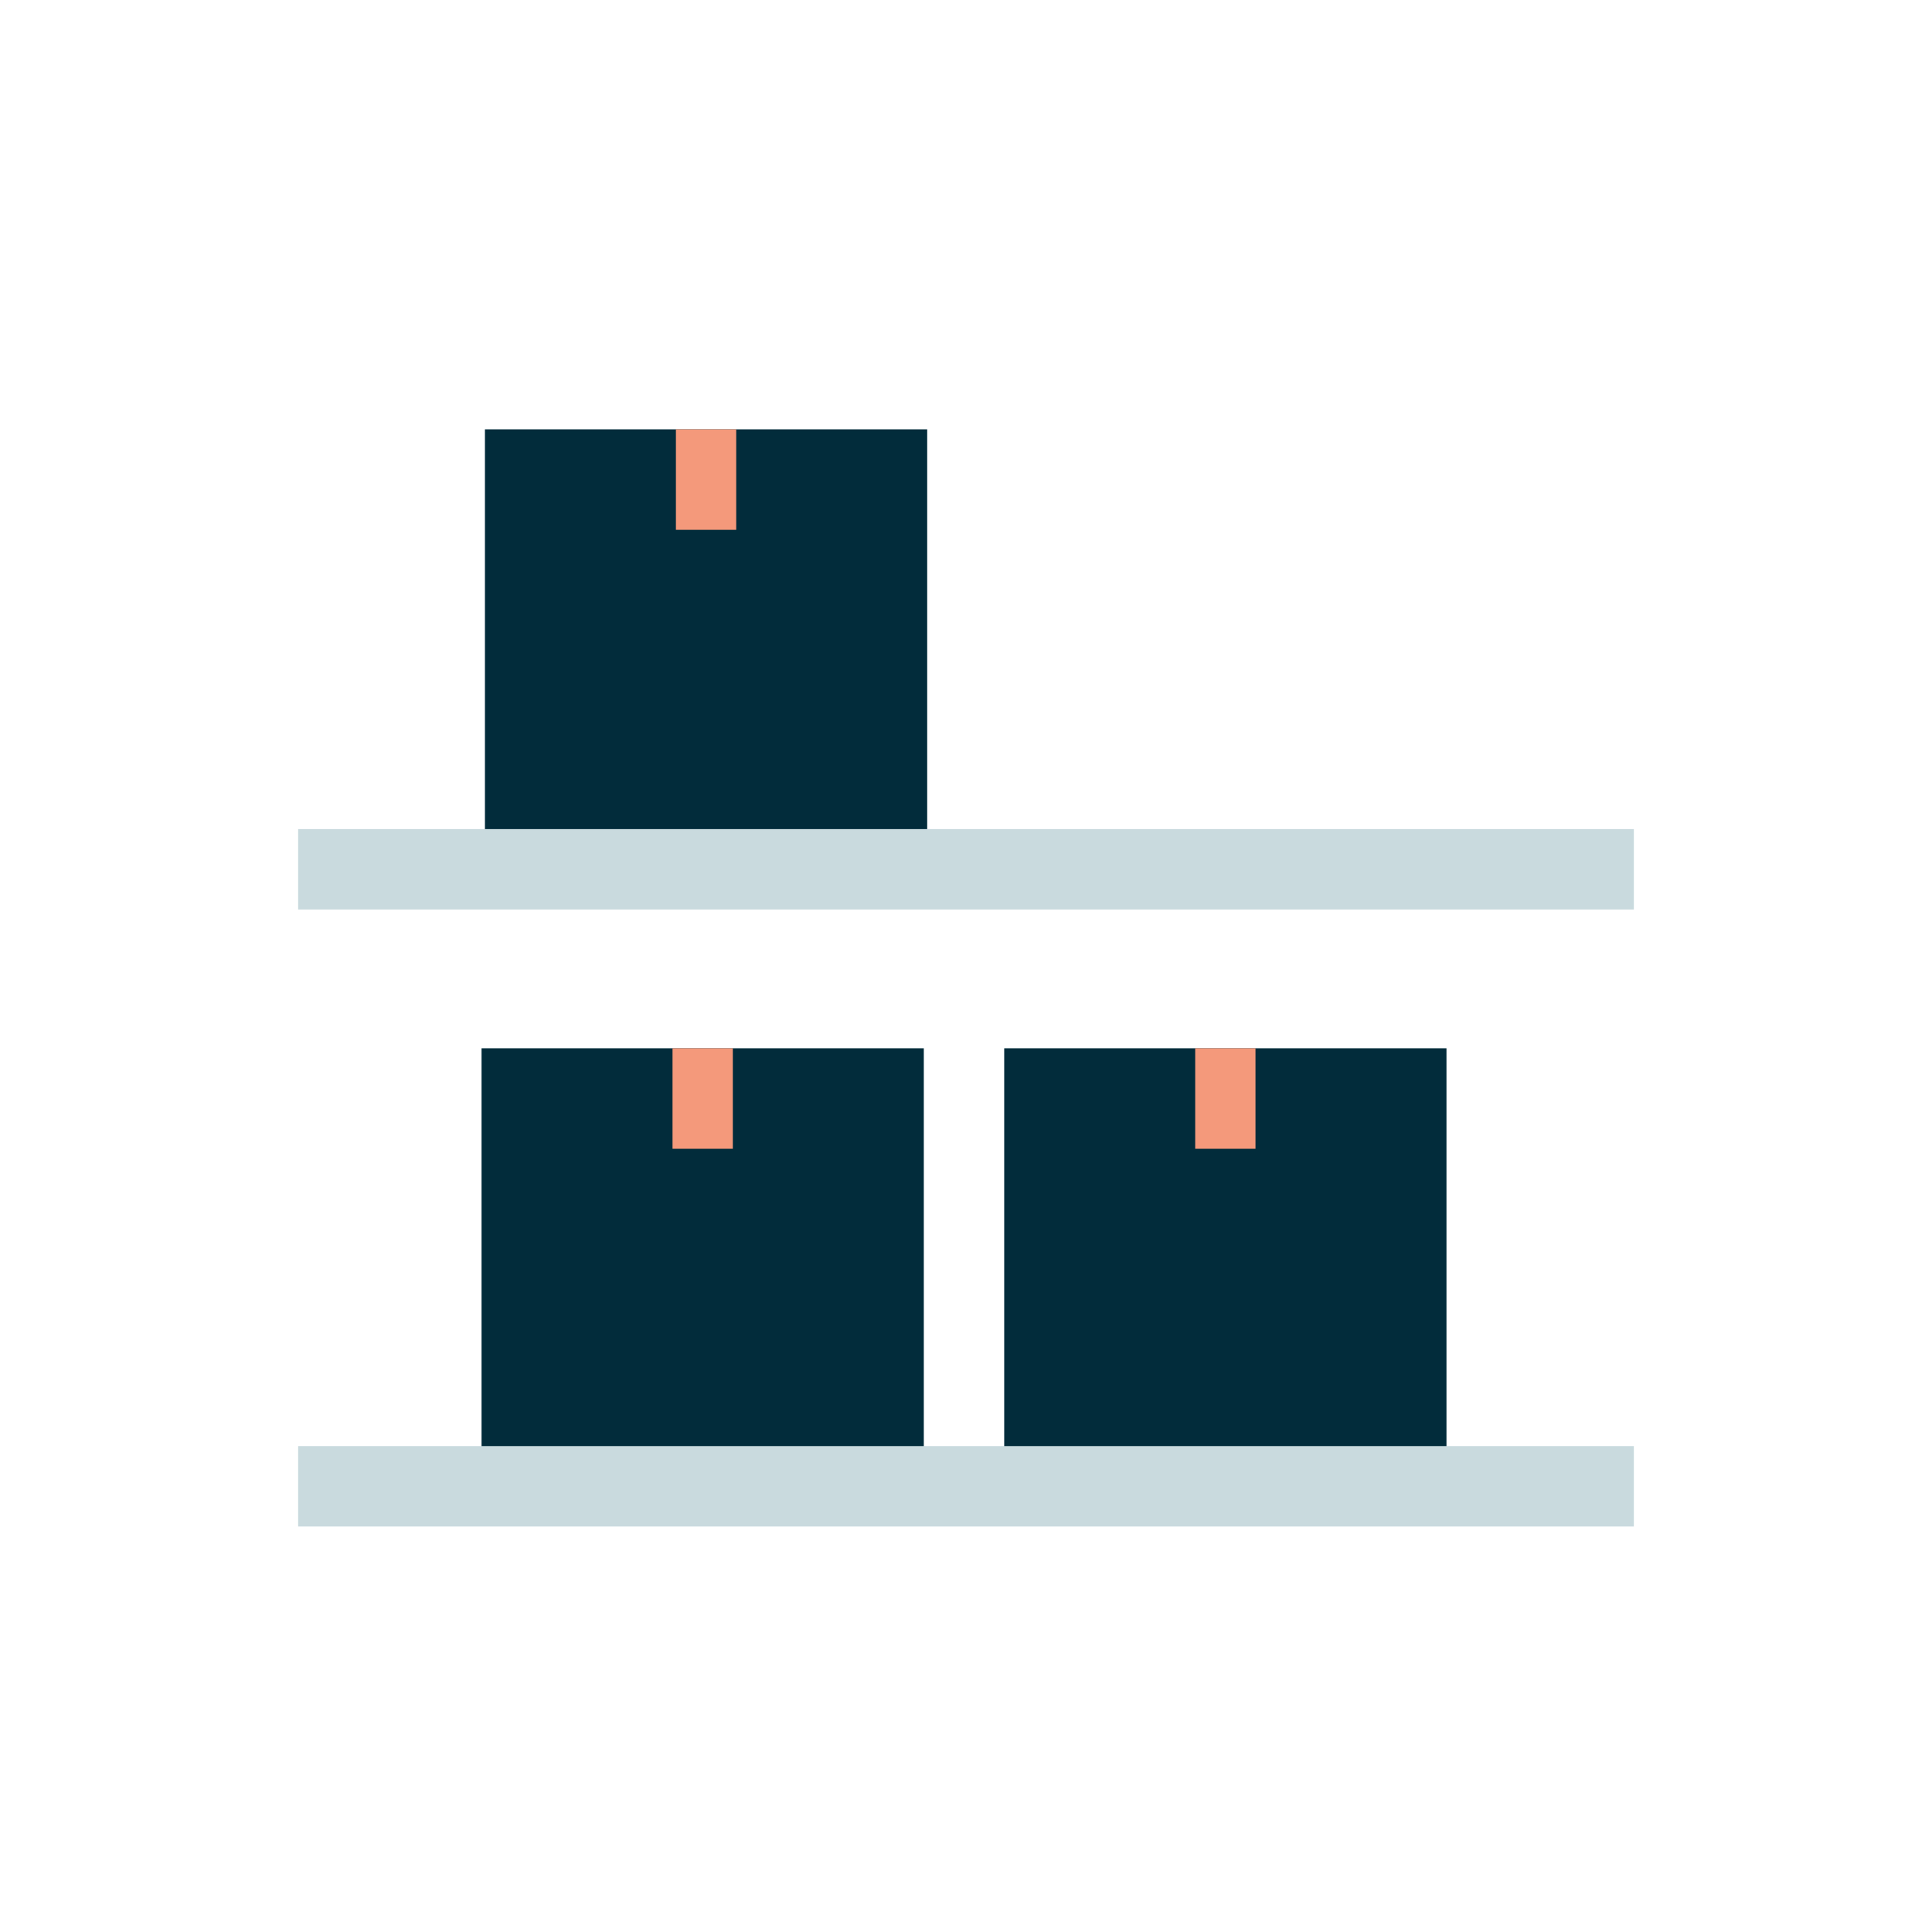
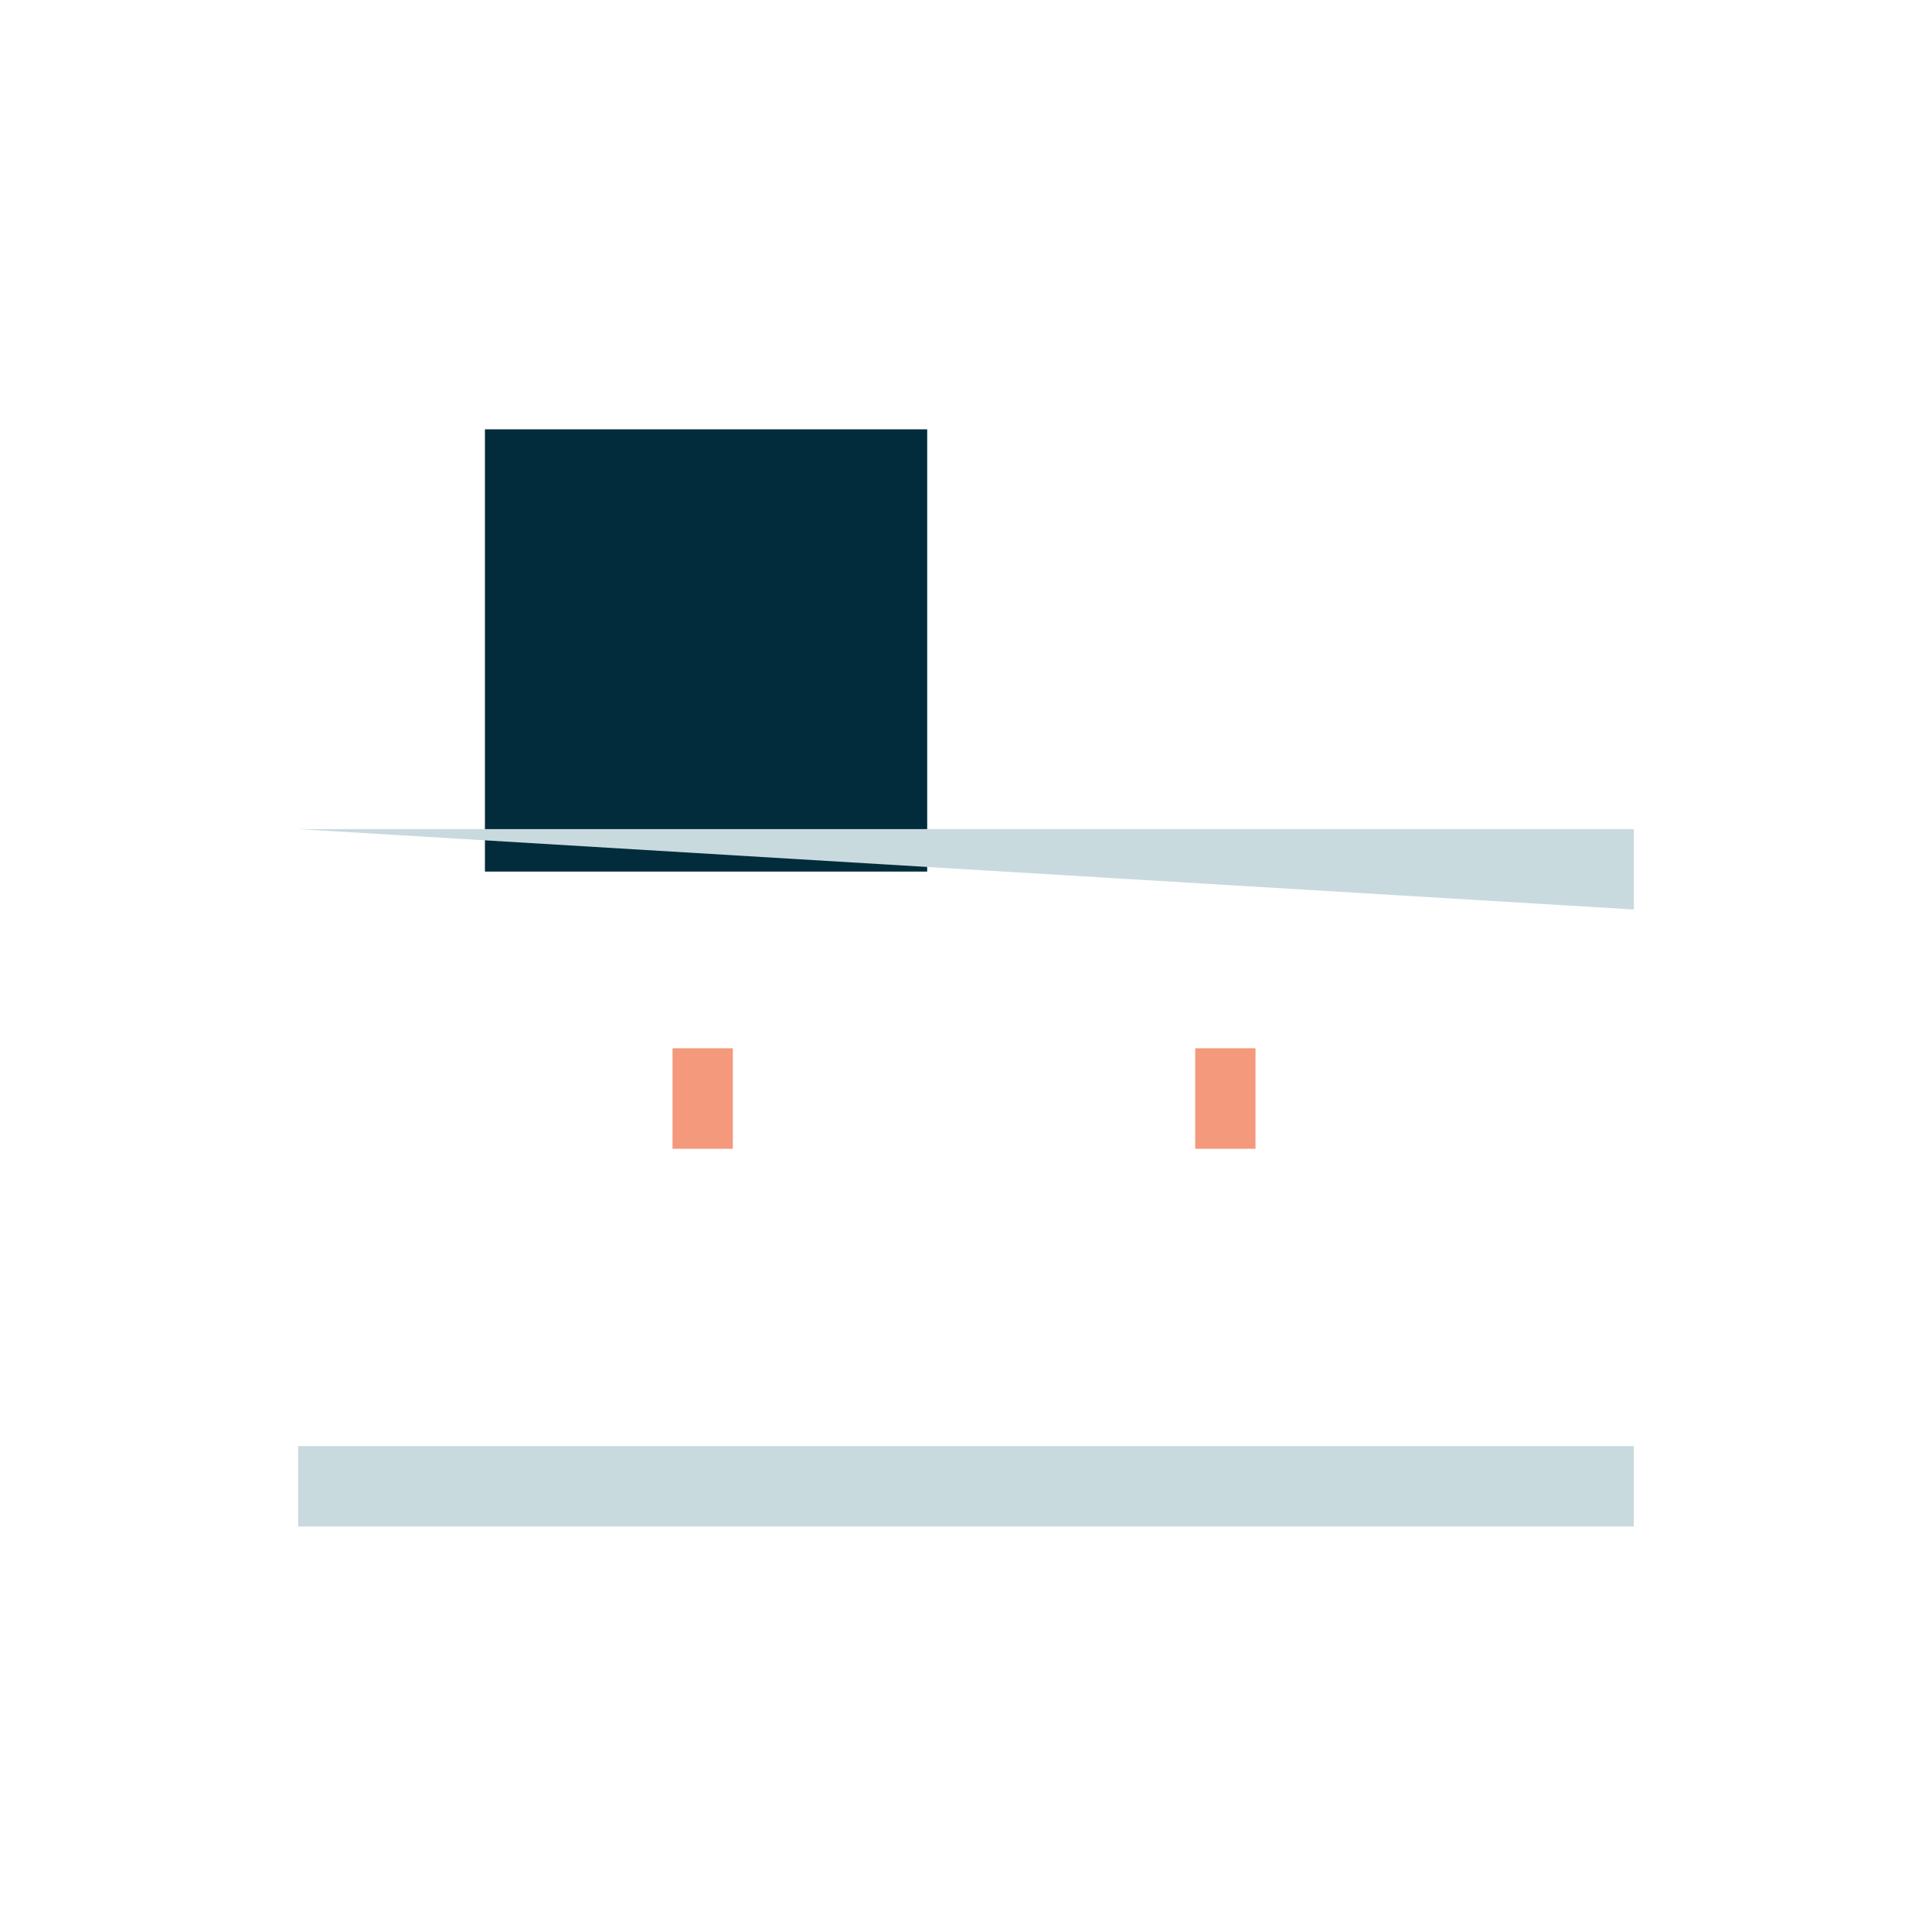
<svg xmlns="http://www.w3.org/2000/svg" width="81" height="80" fill="none">
  <path fill="#022C3B" d="M20.331 18h18.542v18.542H20.331z" />
-   <path fill="#F4997B" d="M28.338 18h2.528v4.214h-2.528z" />
-   <path fill="#022C3B" d="M20.189 43.95h18.542v18.542H20.189z" />
  <path fill="#F4997B" d="M28.196 43.95h2.528v4.214h-2.528z" />
-   <path fill="#022C3B" d="M42.102 43.95h18.542v18.542H42.102z" />
  <path fill="#F4997B" d="M50.109 43.95h2.528v4.214h-2.528z" />
-   <path fill="#C9DADE" d="M12.5 60.629h56V64h-56zM12.5 34.761h56v3.371h-56z" />
+   <path fill="#C9DADE" d="M12.5 60.629h56V64h-56zM12.5 34.761h56v3.371z" />
</svg>